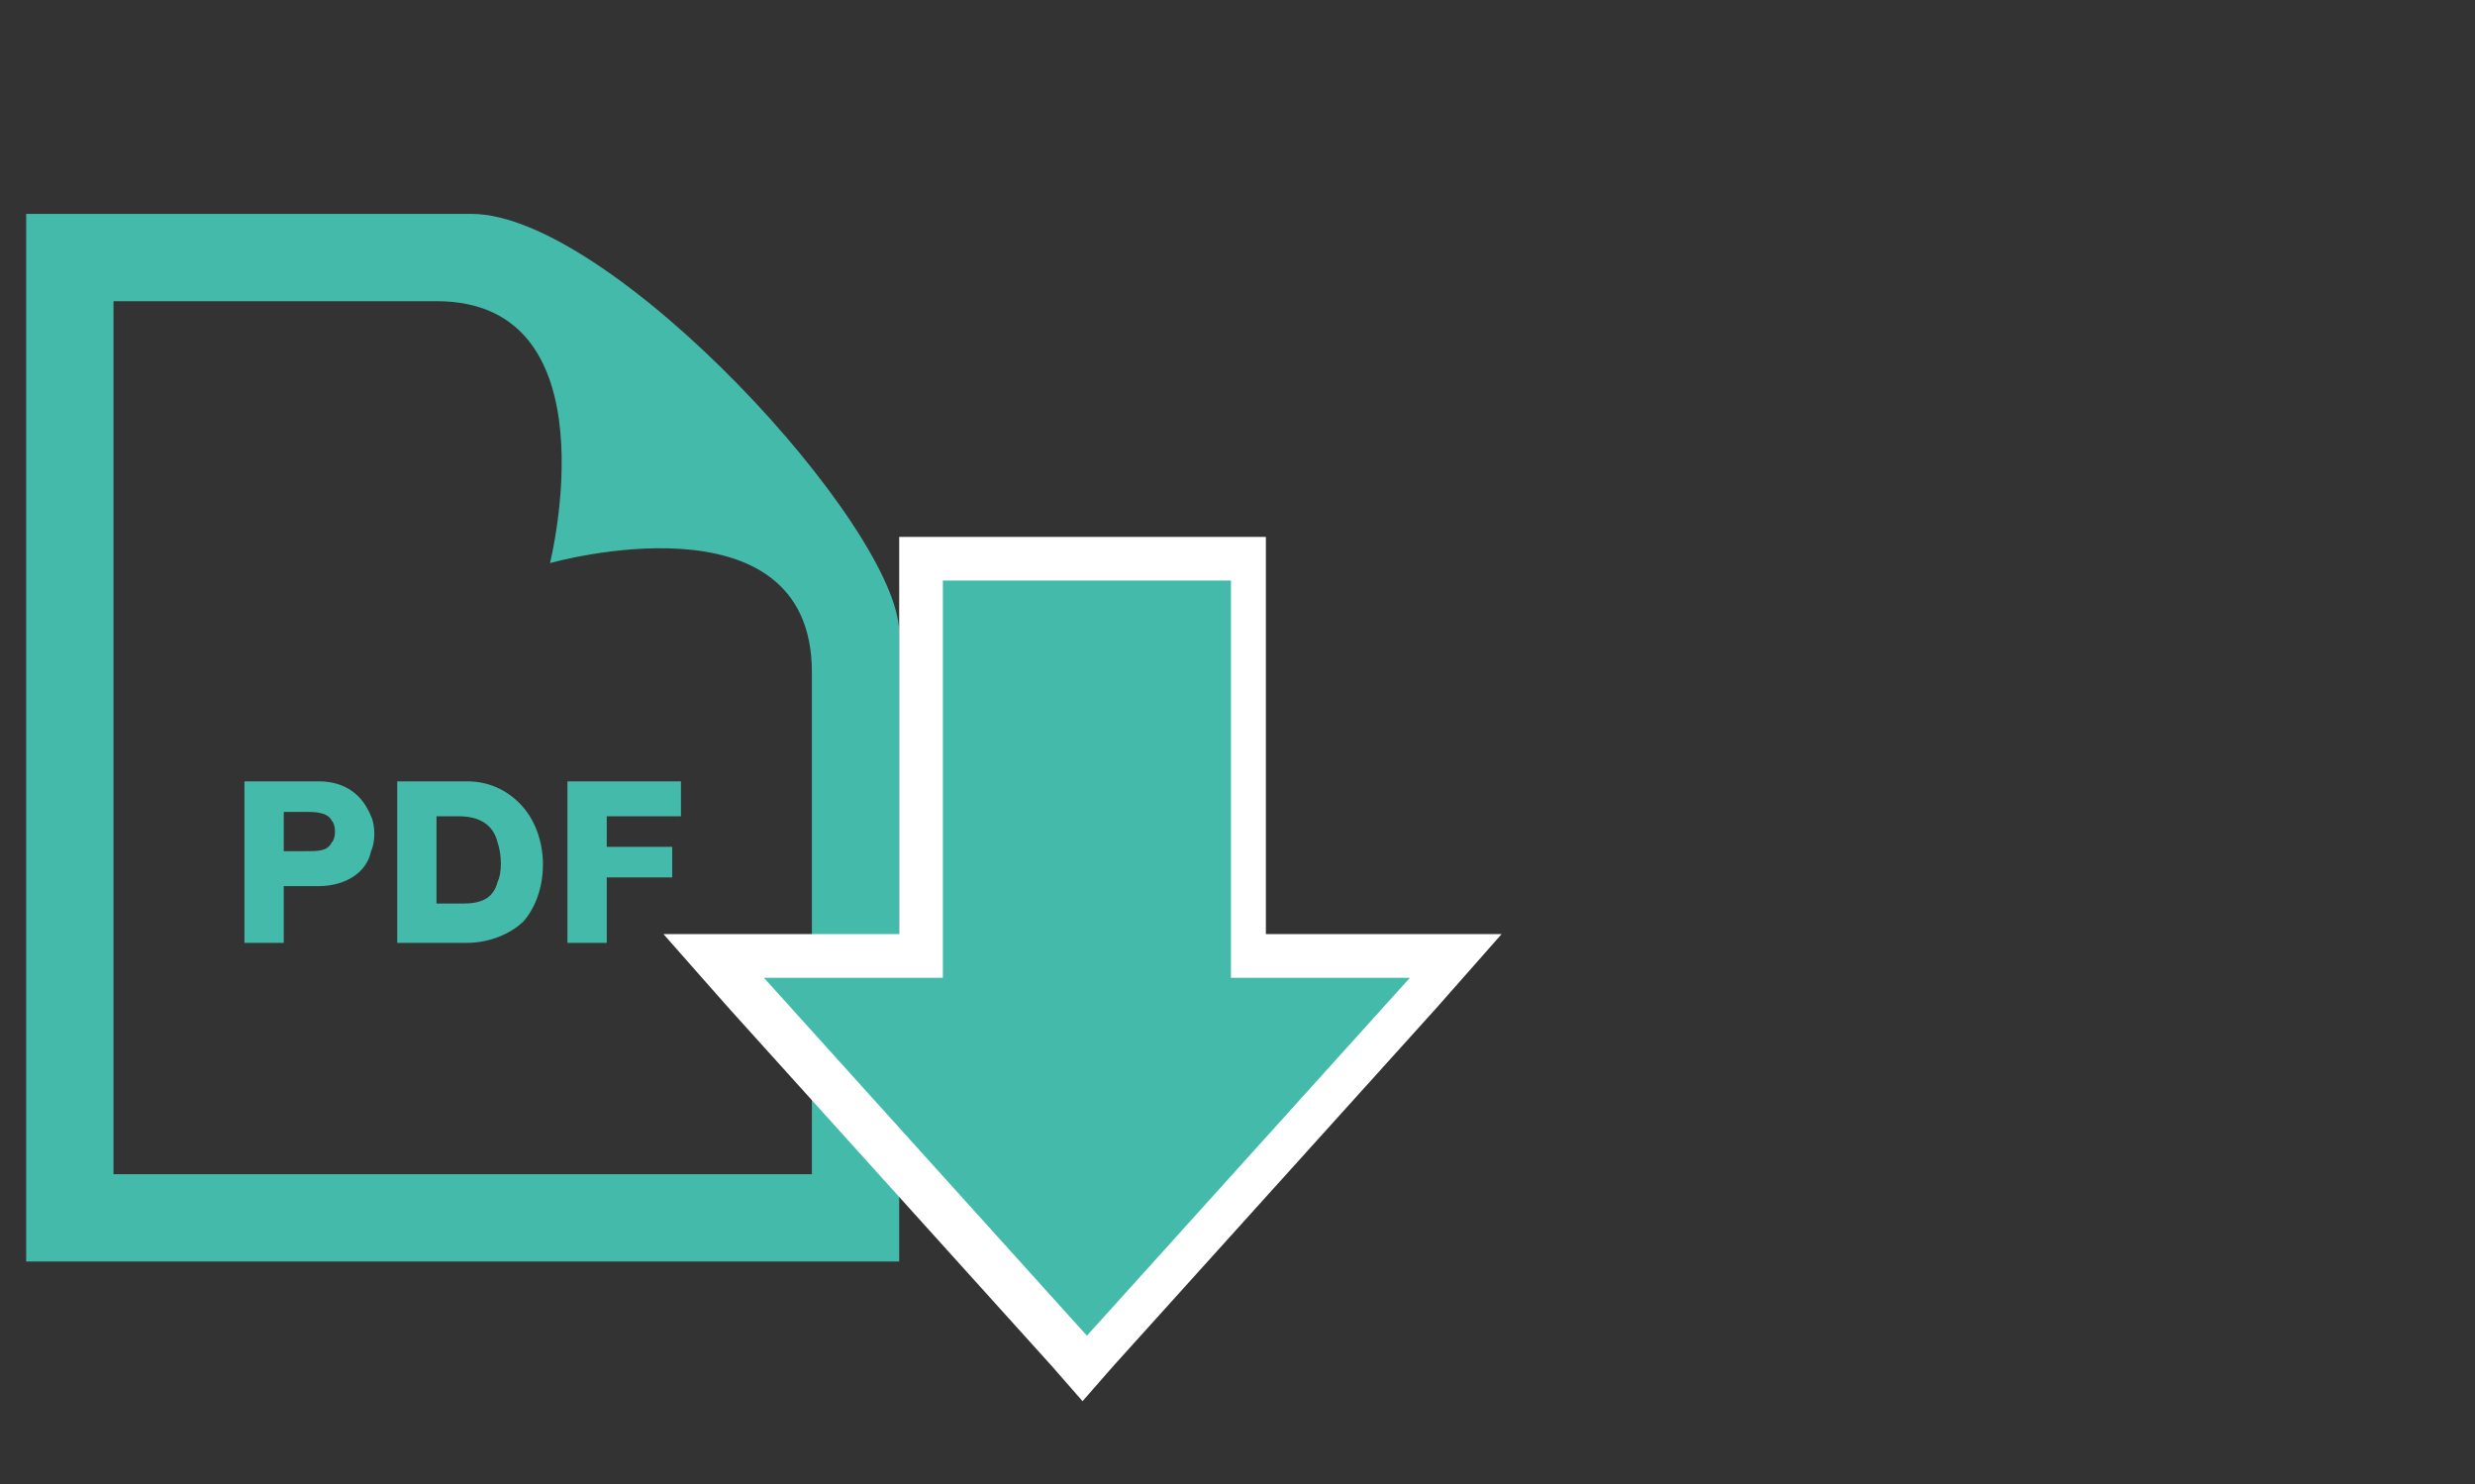
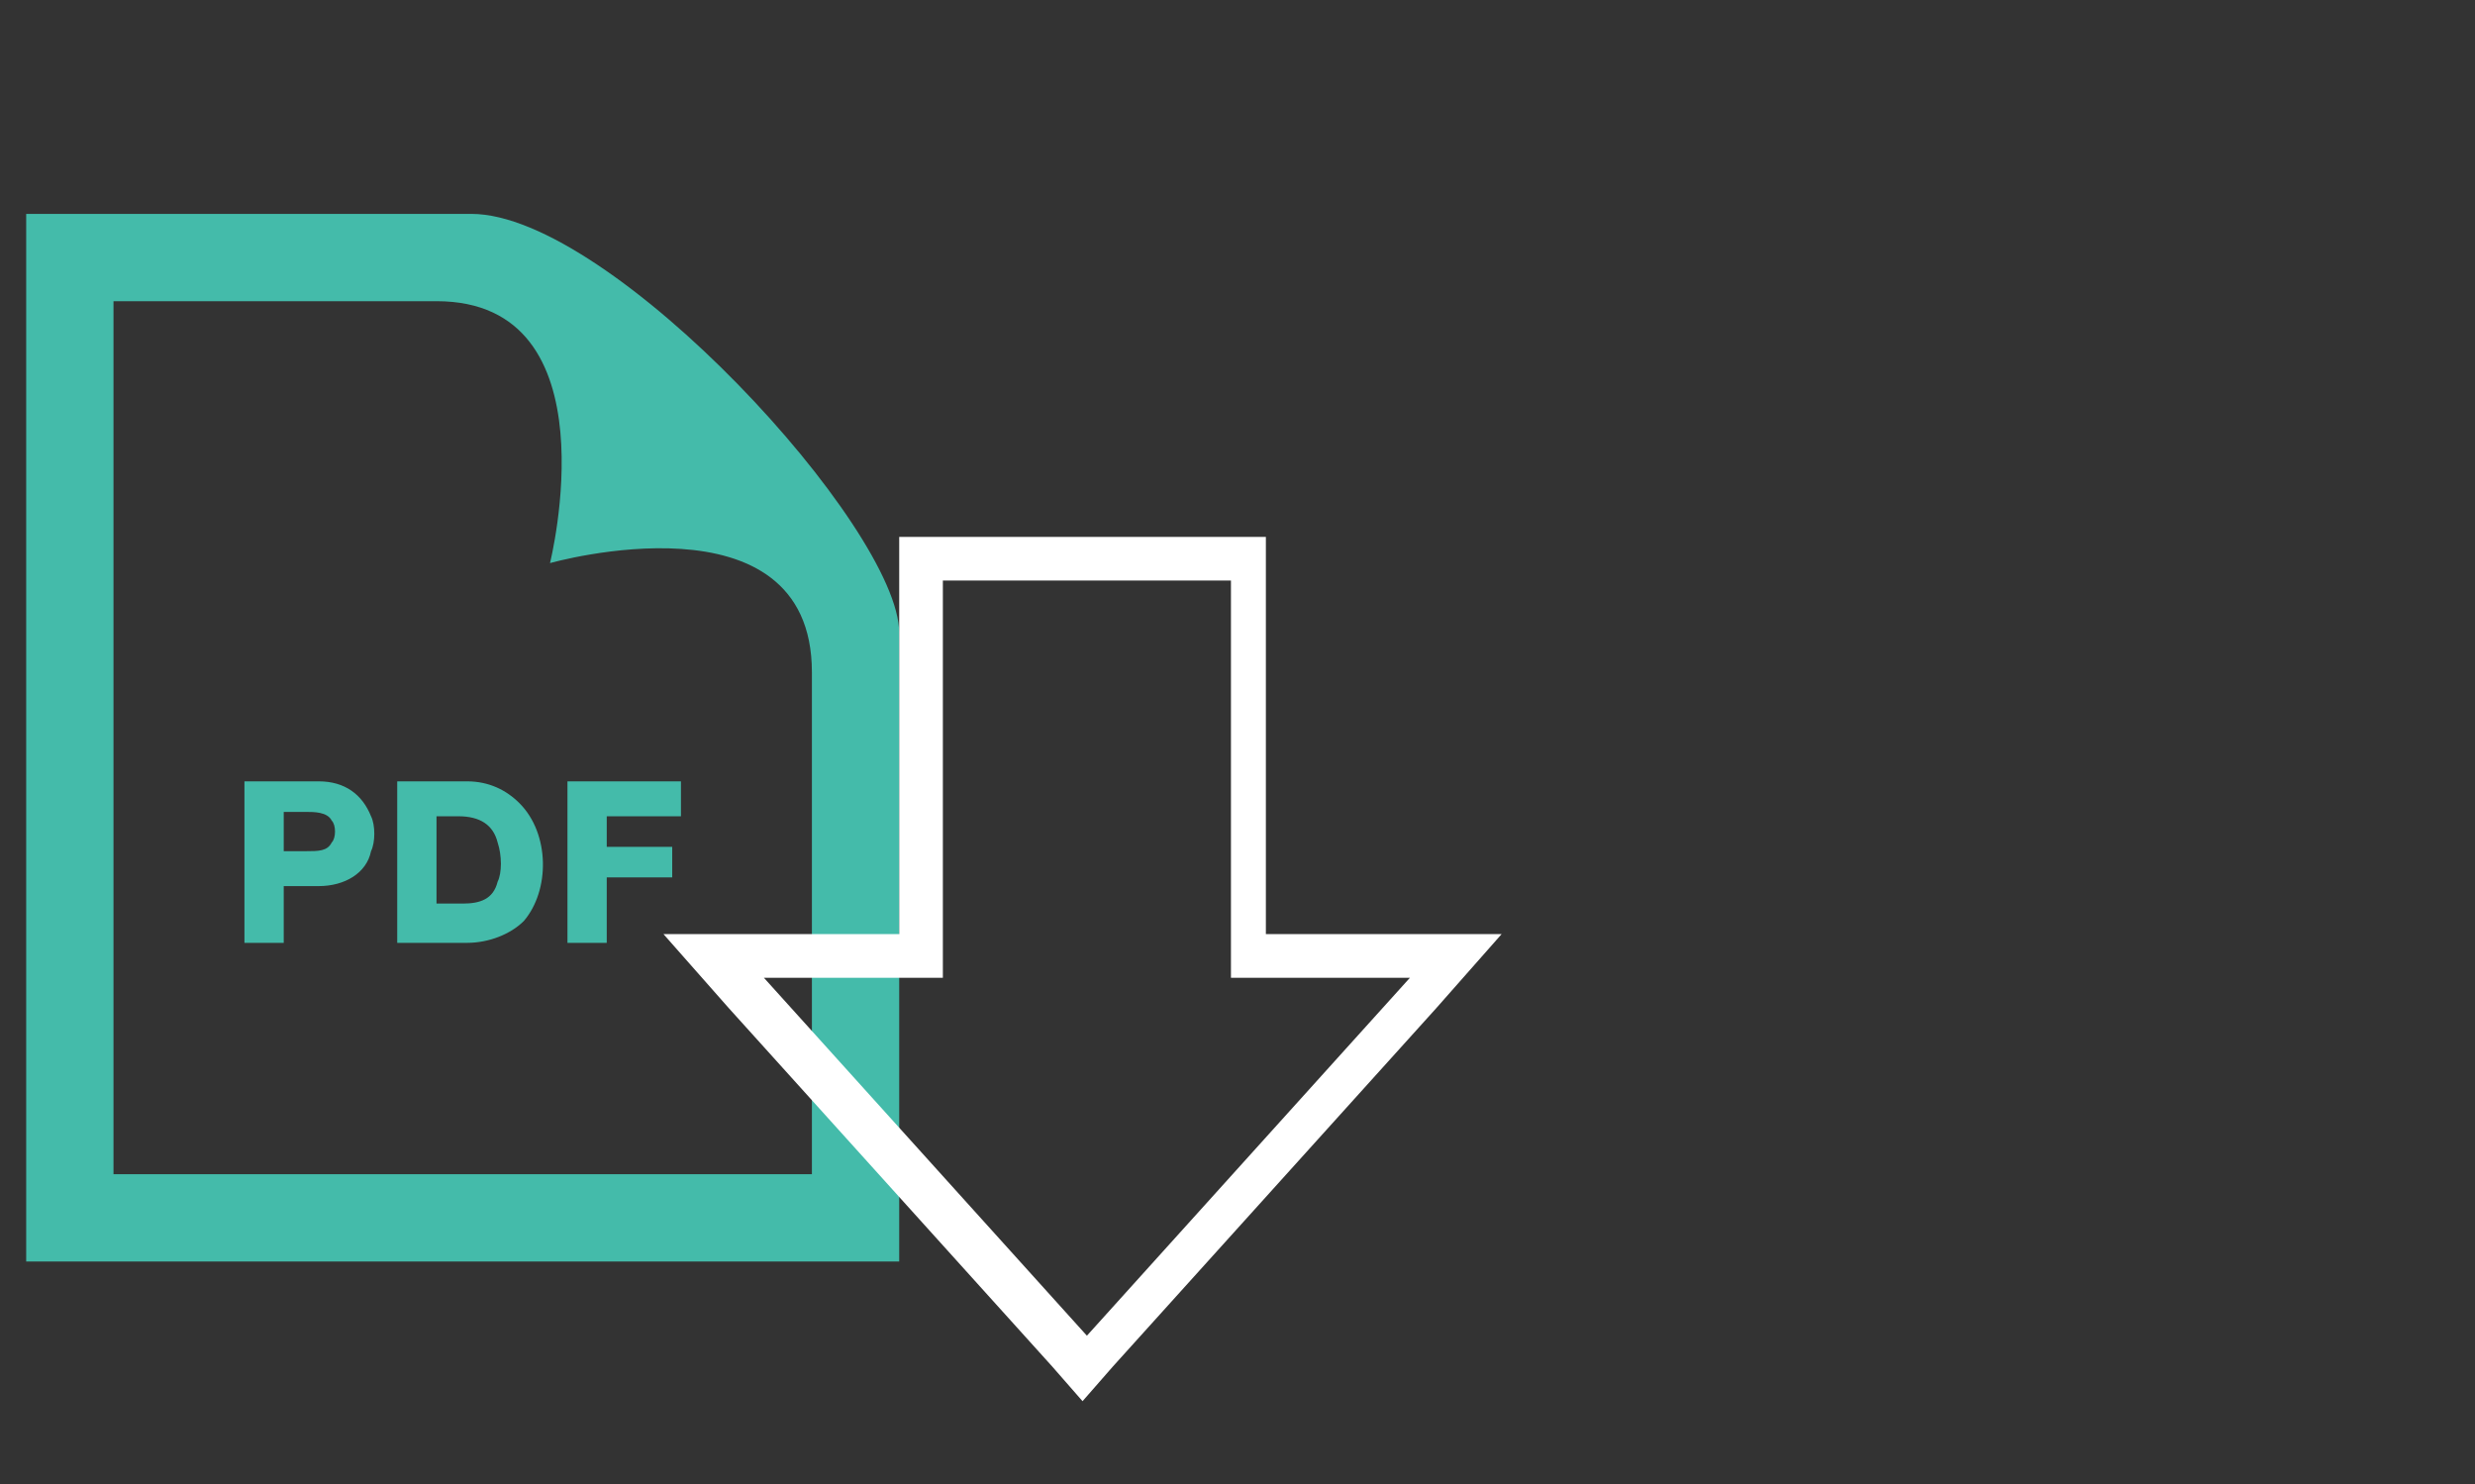
<svg xmlns="http://www.w3.org/2000/svg" version="1.1" id="Ebene_1" x="0px" y="0px" viewBox="0 0 56.7 34" style="enable-background:new 0 0 56.7 34;" xml:space="preserve">
  <rect x="0" y="0" width="56.7" height="34" fill="#333333" stroke="none" />
  <style type="text/css">
	.st0{fill:#44BBAA;}
	.st1{fill:#FFFFFF;}
</style>
  <path class="st0" d="M10,6.9c4.1,0,2.6,6,2.6,6s6-1.7,6,2.5v11.5h-16v-20H10z M10.8,4.9H0.6v24h20V14.5C20.6,12.1,14,4.9,10.8,4.9z   M15.6,17.9H13v3.7h0.9v-1.5h1.5v-0.7h-1.5v-0.7h1.7V17.9z M10.7,17.9H9.1v3.7h1.6c0.5,0,1-0.2,1.3-0.5c0.6-0.7,0.6-2-0.1-2.7  C11.6,18.1,11.2,17.9,10.7,17.9z M10,18.7h0.5c0.5,0,0.8,0.2,0.9,0.6c0.1,0.3,0.1,0.7,0,0.9c-0.1,0.4-0.4,0.5-0.8,0.5H10V18.7  L10,18.7z M7.3,17.9H5.6v3.7h0.9v-1.3h0.8c0.6,0,1.1-0.3,1.2-0.8c0.1-0.2,0.1-0.6,0-0.8C8.3,18.2,7.9,17.9,7.3,17.9z M6.5,18.6H7  c0.2,0,0.5,0,0.6,0.2c0.1,0.1,0.1,0.4,0,0.5c-0.1,0.2-0.3,0.2-0.6,0.2H6.5V18.6z" />
  <g>
-     <polygon class="st0" points="16.4,21.9 21.1,21.9 21.1,12.8 28.7,12.8 28.7,21.9 33.4,21.9 24.9,31.3  " />
    <path class="st1" d="M28.2,13.3v9.1h4.1l-7.4,8.2l-7.4-8.2h4.1v-9.1H28.2 M29.2,12.3h-1h-6.6h-1v1v8.1h-3.1h-2.3l1.5,1.7l7.4,8.2   l0.7,0.8l0.7-0.8l7.4-8.2l1.5-1.7h-2.3H29v-8.1v-1H29.2z" />
  </g>
</svg>